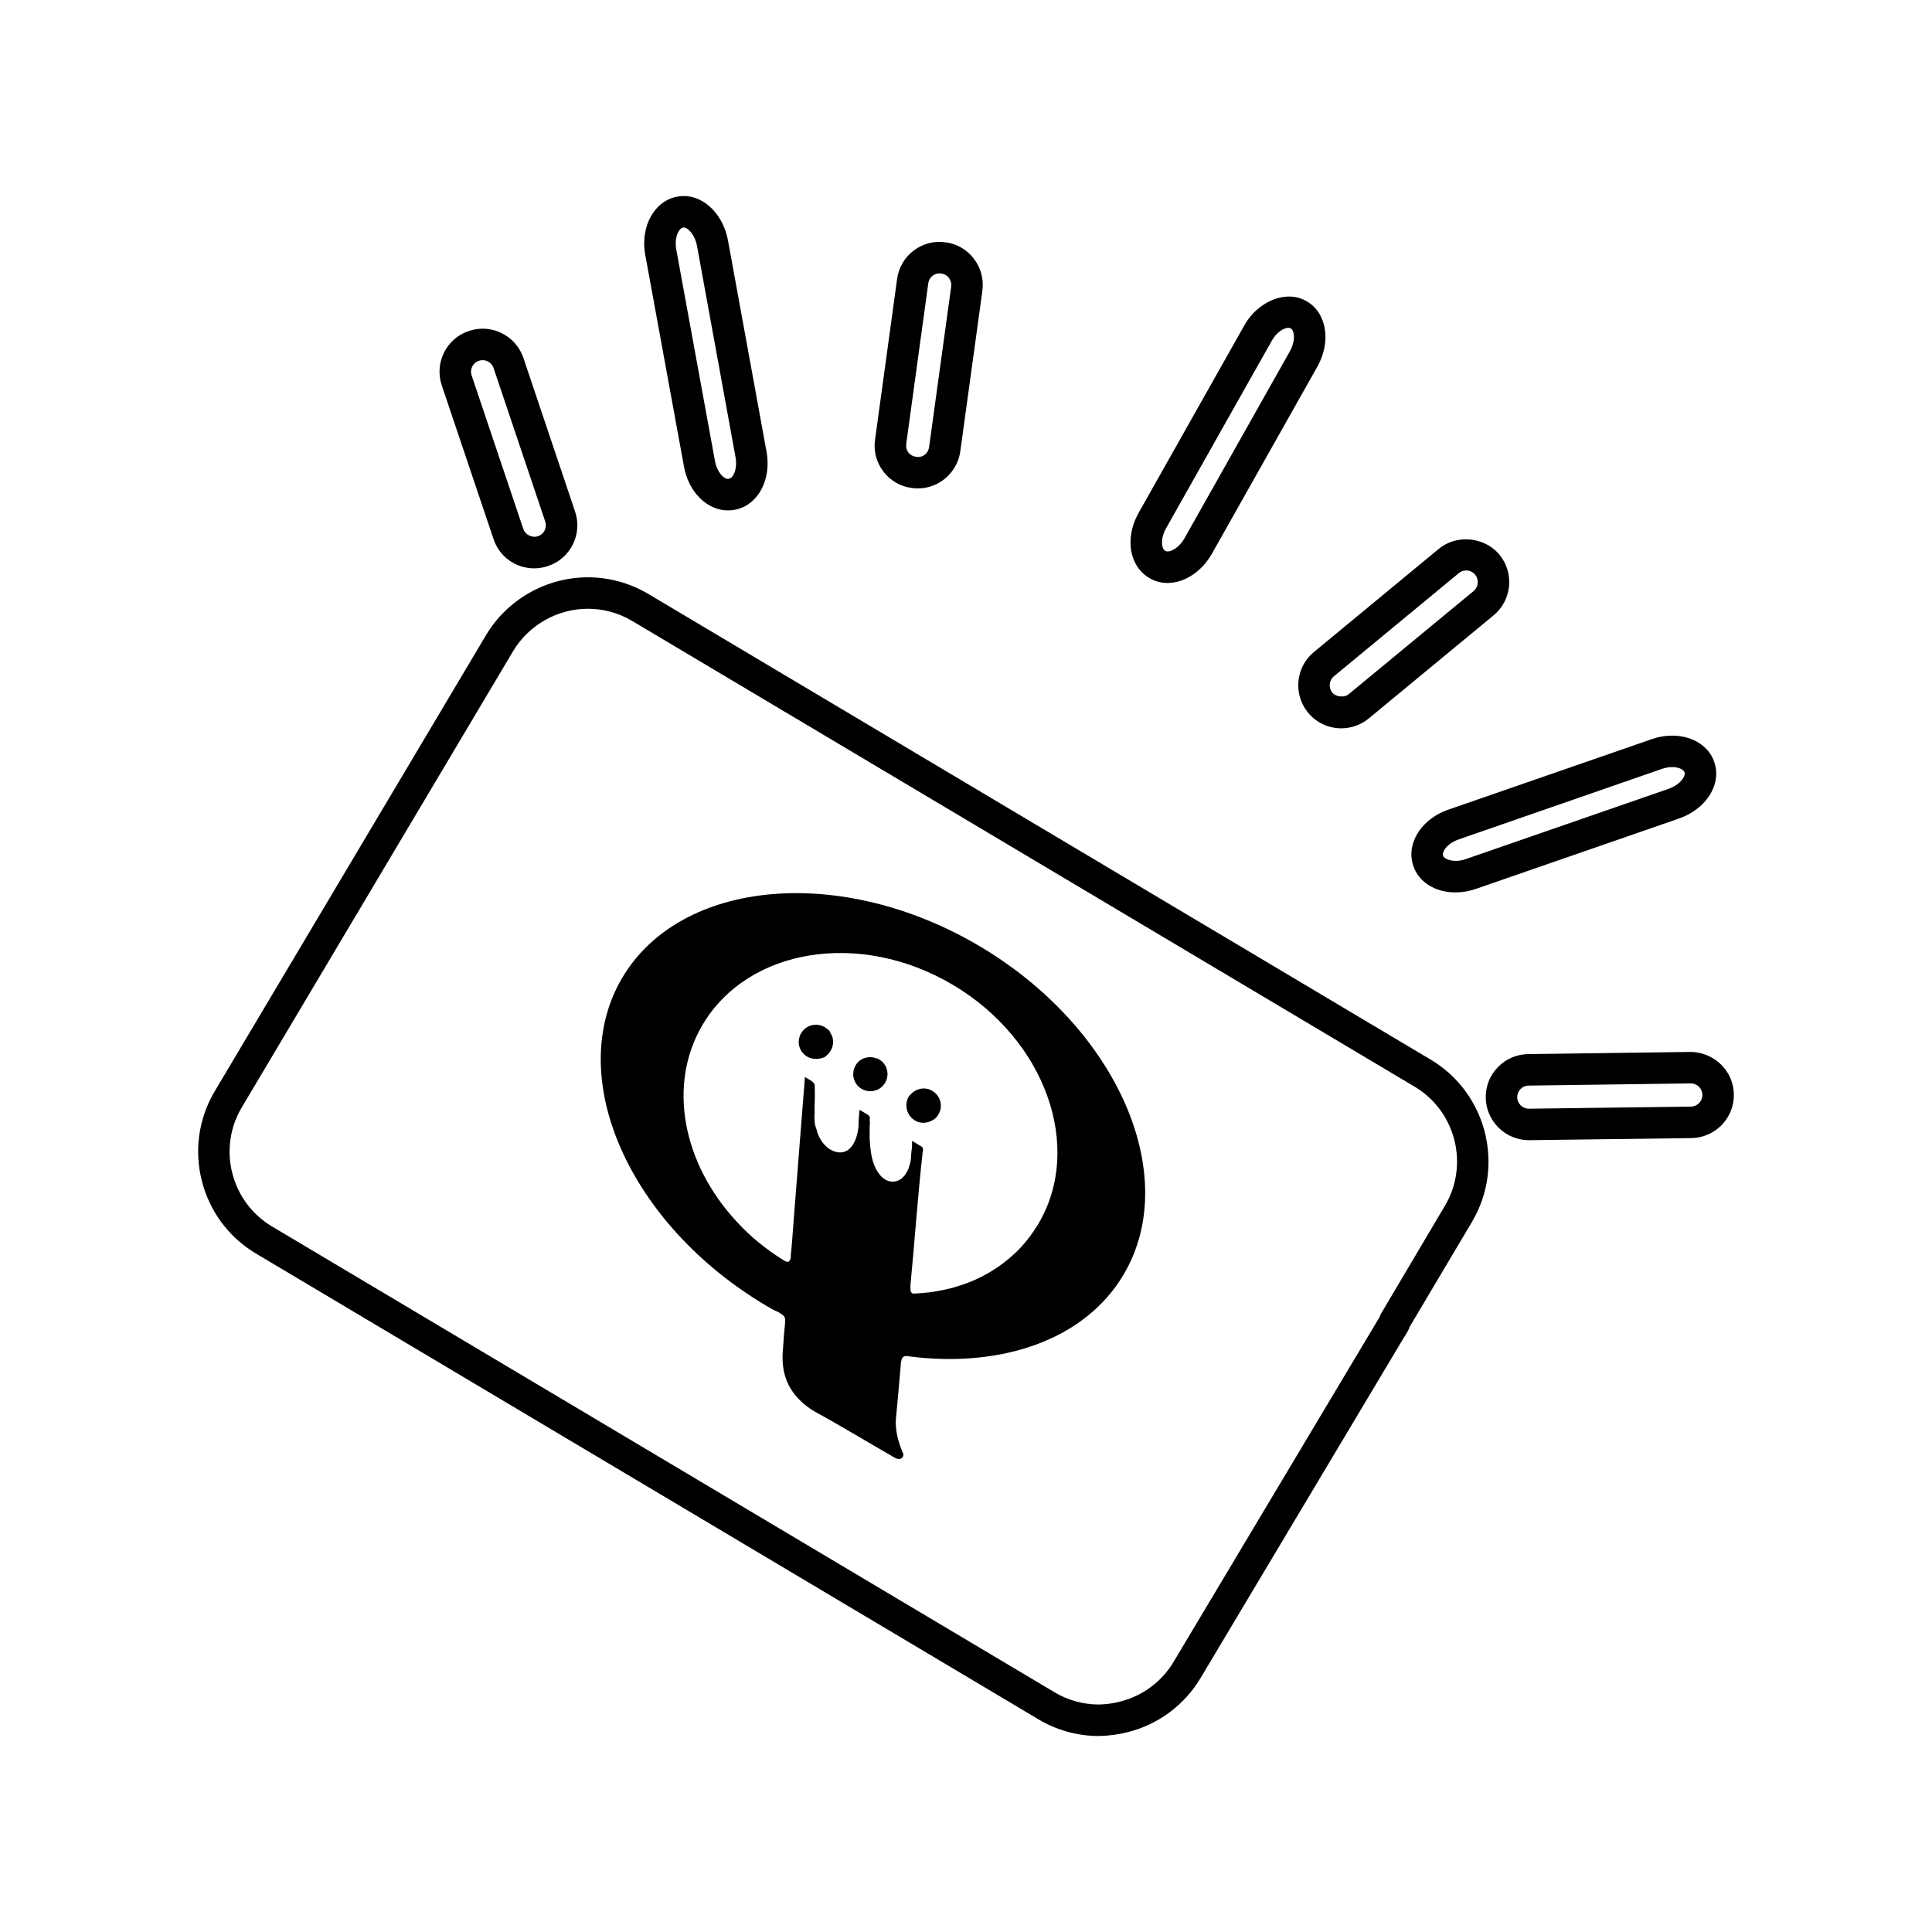
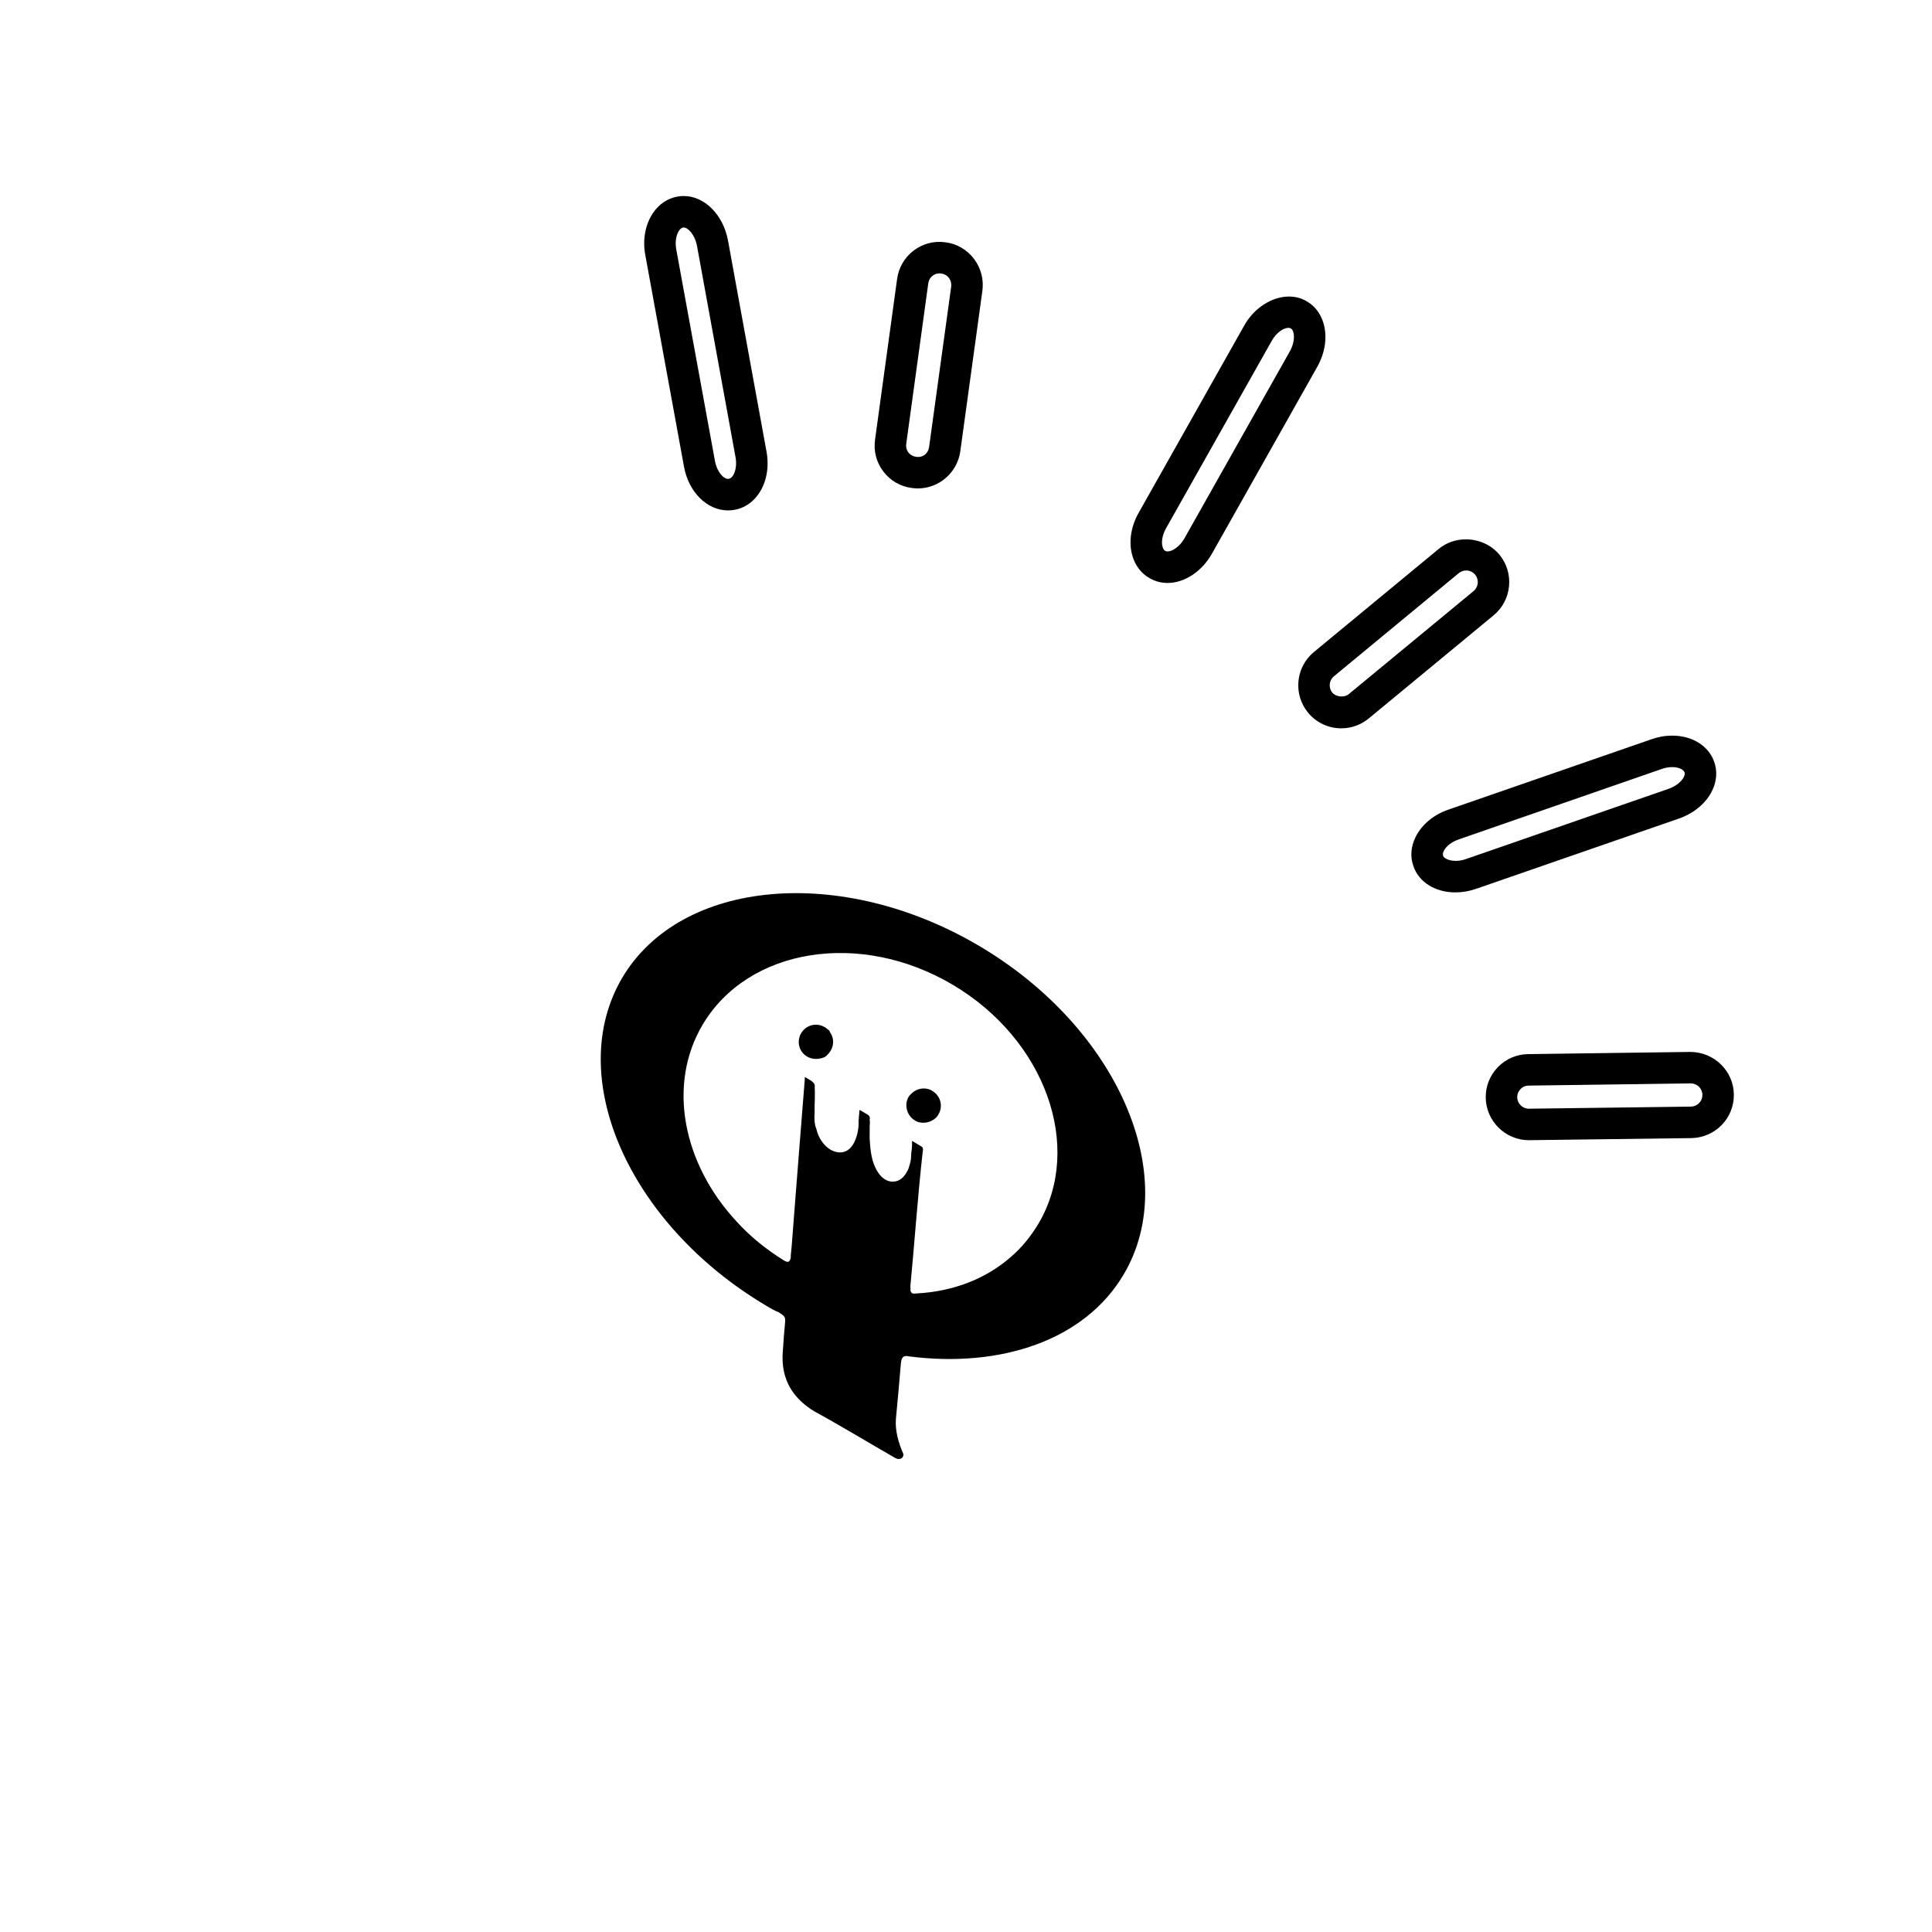
<svg xmlns="http://www.w3.org/2000/svg" version="1.1" id="Layer_1" x="0px" y="0px" width="200px" height="200px" viewBox="0 0 200 200" enable-background="new 0 0 200 200" xml:space="preserve">
  <g>
    <g>
      <g>
-         <path d="M91.007,109.67L91.007,109.67l-0.157-0.094c0,0-0.035-0.02-0.052,0.016c-0.826-0.359-1.781-0.068-2.218,0.678     c-0.502,0.836-0.241,1.937,0.592,2.433c0.287,0.172,0.582,0.266,0.938,0.252c0.115,0.028,0.271-0.011,0.415-0.052     c0.448-0.088,0.838-0.383,1.104-0.823C92.123,111.242,91.849,110.166,91.007,109.67" />
-       </g>
+         </g>
      <g>
        <path d="M85.98,106.953L85.98,106.953c0.02-0.029-0.052-0.074-0.052-0.074s-0.007-0.049-0.037-0.068l0.005-0.078     c-0.029-0.021-0.064-0.039-0.108-0.108c-0.13-0.078-0.197-0.117-0.273-0.206l-0.159-0.098c-0.835-0.492-1.912-0.217-2.408,0.617     c-0.079,0.129-0.155,0.256-0.171,0.375c-0.261,0.795,0.061,1.642,0.771,2.062c0.58,0.344,1.305,0.295,1.84,0.045     c0.227-0.162,0.445-0.389,0.615-0.674C86.327,108.195,86.329,107.469,85.98,106.953" />
      </g>
      <g>
        <path d="M96.502,112.924L96.502,112.924l-0.123-0.074l-0.034-0.02c-0.648-0.295-1.43-0.152-1.938,0.328     c-0.105,0.119-0.266,0.236-0.337,0.365c-0.498,0.834-0.203,1.959,0.627,2.455l0.226,0.129c0.666,0.264,1.464,0.088,1.99-0.418     c0.107-0.113,0.167-0.211,0.24-0.34C97.65,114.514,97.375,113.439,96.502,112.924" />
      </g>
      <g>
        <path d="M94.262,133.648L94.262,133.648c0.007-0.09-0.032-0.109-0.005-0.228c-0.008-0.127-0.018-0.267-0.01-0.349     c0.447-4.635,0.758-9.272,1.275-13.87c0.044-0.152,0.039-0.285-0.037-0.453l-0.157-0.099l-0.803-0.481l-0.099-0.049l-0.024,0.116     l0.015,0.052c0,0.215,0.003,0.433-0.034,0.717c-0.057,0.313-0.063,0.613-0.081,0.942c-0.027,0.334-0.154,0.697-0.243,0.992     c-0.064,0.179-0.155,0.34-0.251,0.496c-0.363,0.615-0.884,0.914-1.435,0.885c-0.224,0.007-0.481-0.063-0.742-0.217     c-0.16-0.094-0.268-0.205-0.415-0.328c-0.45-0.481-0.86-1.254-1.035-2.354c-0.094-0.576-0.115-0.979-0.157-1.568     c-0.003-0.436,0.015-0.819,0.005-1.258c0.002-0.217,0.054-0.441-0.005-0.648c0.054-0.235,0.032-0.422-0.224-0.569l-0.703-0.422     l-0.101-0.05l-0.044,0.144c0.007,0.138-0.005,0.3-0.035,0.502c-0.025,0.328-0.049,0.666-0.04,1.017     c-0.071,0.787-0.287,1.436-0.536,1.848c-0.587,1.002-1.501,1.072-2.354,0.609c-0.675-0.398-1.255-1.18-1.469-2.133     c-0.126-0.295-0.191-0.629-0.201-0.982c0-0.221-0.022-0.402,0.012-0.604c-0.018-0.486,0-0.949,0.018-1.421     c-0.008-0.434,0.026-0.854-0.01-1.309c0.066-0.397-0.165-0.529-0.366-0.697l-0.514-0.306l-0.13-0.077l-0.024,0.116l0.013,0.056     c-0.374,4.812-0.782,9.733-1.16,14.717c-0.105,1.197-0.16,2.384-0.295,3.566c0.02,0.266-0.032,0.411-0.107,0.541     c-0.015,0.032-0.064,0.049-0.108,0.112c-0.063,0.039-0.231,0.029-0.394-0.063l-0.068-0.039c-1.901-1.174-3.569-2.545-4.933-4.049     c-5.567-5.994-7.193-14.162-3.519-20.367c4.7-7.936,16.287-9.832,25.897-4.142c9.604,5.688,13.535,16.783,8.889,24.705     c-0.787,1.316-1.76,2.525-2.875,3.47c-2.562,2.254-5.953,3.586-9.801,3.782c-0.184,0.021-0.324,0.029-0.417-0.028     C94.363,133.834,94.314,133.766,94.262,133.648 M94.112,140.414c9.522,1.219,18.18-1.68,22.201-8.467     c6.072-10.248-0.66-25.561-14.889-33.991c-14.269-8.457-30.929-6.992-37.004,3.253c-6.066,10.25,0.678,25.531,14.913,33.967     c0.384,0.23,0.801,0.477,1.288,0.678c0.628,0.414,0.709,0.418,0.638,1.195c-0.088,0.824-0.147,1.789-0.182,2.285     c-0.115,1.371-0.486,4.49,3.199,6.756c2.823,1.543,5.567,3.217,8.354,4.814c0.383,0.236,0.708,0.119,0.82-0.074     c0.057-0.092,0.088-0.211,0.049-0.357c-0.523-1.18-0.84-2.408-0.757-3.572c0.143-1.479,0.349-3.739,0.496-5.522     c0.022-0.338,0.064-0.612,0.141-0.741C93.476,140.391,93.734,140.32,94.112,140.414" />
      </g>
    </g>
    <g>
-       <path d="M148.143,109.715L67.1,61.476c-1.895-1.121-4.053-1.714-6.24-1.714c-4.301,0-8.34,2.291-10.542,5.979L22.197,113.02    c-3.405,5.782-1.485,13.29,4.281,16.736l81.033,48.234c1.871,1.121,4.023,1.717,6.225,1.721h0.006l0.022-0.001    c1.027-0.019,2.045-0.156,3.014-0.409c3.127-0.781,5.864-2.823,7.507-5.599l21.098-35.329c0.173-0.236,0.326-0.498,0.476-0.823    c0.026-0.065,0.05-0.132,0.069-0.199l6.479-10.91C155.803,120.664,153.892,113.162,148.143,109.715z M60.86,63.018    c1.605,0,3.189,0.436,4.579,1.26l81.032,48.233c4.218,2.527,5.621,8.034,3.13,12.271l-6.665,11.252l-0.092,0.205    c-0.014,0.043-0.024,0.084-0.033,0.122c-0.022,0.038-0.049,0.078-0.083,0.124l-21.242,35.555c-1.204,2.032-3.21,3.526-5.522,4.104    c-0.698,0.188-1.455,0.291-2.228,0.307c-1.604-0.005-3.18-0.439-4.555-1.259l-81.034-48.235    c-4.232-2.526-5.642-8.036-3.144-12.277l28.114-47.274C54.735,64.7,57.703,63.018,60.86,63.018z" />
      <path d="M135.414,73.78c0.849,1.027,2.102,1.616,3.439,1.616c1.033,0,2.041-0.363,2.838-1.021l12.937-10.685    c1.888-1.57,2.151-4.385,0.588-6.274c-0.82-0.992-2.116-1.584-3.467-1.584c-1.045,0-2.044,0.352-2.81,0.988l-12.93,10.682    C134.116,69.067,133.849,71.883,135.414,73.78z M152.549,61.184l-12.934,10.678c-0.454,0.376-1.322,0.288-1.69-0.155    c-0.421-0.512-0.348-1.273,0.159-1.695l12.928-10.681c0.217-0.178,0.489-0.276,0.766-0.276c0.365,0,0.695,0.155,0.928,0.435    C153.126,60.001,153.055,60.762,152.549,61.184z" />
      <path d="M174.971,108.896l-16.765,0.225c-1.19,0.013-2.302,0.486-3.13,1.333c-0.839,0.855-1.291,1.985-1.273,3.182    c0.036,2.424,2.038,4.396,4.461,4.396h0.007l16.83-0.217c2.461-0.046,4.429-2.075,4.386-4.516    C179.466,110.871,177.446,108.896,174.971,108.896z M158.286,114.773h-0.022c-0.652,0-1.192-0.531-1.203-1.181    c-0.004-0.324,0.115-0.625,0.35-0.86c0.218-0.227,0.509-0.352,0.832-0.352l16.803-0.227c0.647,0.003,1.179,0.532,1.186,1.188    c0.006,0.316-0.114,0.617-0.338,0.847c-0.226,0.231-0.526,0.362-0.843,0.367L158.286,114.773z" />
-       <path d="M51.083,55.785c0.593,1.824,2.284,3.049,4.206,3.049c0.496,0,0.98-0.081,1.428-0.235c1.13-0.373,2.046-1.166,2.578-2.231    c0.536-1.069,0.619-2.281,0.236-3.413l-5.347-15.896c-0.618-1.814-2.313-3.033-4.219-3.033c-0.483,0-0.963,0.08-1.418,0.234    c-1.133,0.373-2.05,1.167-2.581,2.238c-0.531,1.071-0.611,2.282-0.229,3.406L51.083,55.785z M49.964,37.283    c0.511,0,0.966,0.331,1.132,0.822l5.348,15.893c0.103,0.302,0.08,0.627-0.064,0.916c-0.144,0.288-0.381,0.494-0.693,0.596    c-0.605,0.202-1.319-0.154-1.513-0.751l-5.352-15.9c-0.104-0.306-0.083-0.621,0.062-0.911c0.144-0.29,0.381-0.496,0.697-0.6    C49.706,37.305,49.834,37.283,49.964,37.283z" />
      <path d="M94.378,50.515c0.215,0.031,0.428,0.047,0.636,0.047c2.206,0,4.095-1.653,4.396-3.846l2.286-16.614    c0.158-1.193-0.155-2.373-0.882-3.321c-0.722-0.945-1.766-1.547-2.918-1.694c-2.477-0.37-4.714,1.395-5.029,3.799l-2.278,16.598    c-0.176,1.184,0.123,2.359,0.841,3.307C92.149,49.749,93.201,50.361,94.378,50.515z M96.181,46.271    c-0.084,0.609-0.549,1.035-1.132,1.035c-0.067,0-0.136-0.005-0.224-0.018c-0.323-0.043-0.605-0.206-0.797-0.46    c-0.186-0.245-0.263-0.555-0.215-0.881l2.283-16.627c0.076-0.582,0.572-1.021,1.155-1.021c0.056,0,0.114,0.004,0.199,0.017    c0.311,0.04,0.587,0.199,0.777,0.446c0.198,0.259,0.283,0.582,0.239,0.906L96.181,46.271z" />
      <path d="M119.012,59.854c0.562,0.328,1.188,0.495,1.86,0.495c1.745,0,3.544-1.186,4.581-3.021l10.907-19.351    c0.818-1.457,1.059-3.088,0.659-4.476c-0.302-1.052-0.929-1.863-1.794-2.337c-0.538-0.31-1.142-0.467-1.794-0.467    c-1.773,0-3.636,1.211-4.63,3.006l-10.91,19.352c-0.82,1.434-1.068,3.05-0.68,4.434C117.505,58.537,118.152,59.381,119.012,59.854    z M131.645,35.291c0.492-0.889,1.246-1.354,1.736-1.354c0.093,0,0.165,0.018,0.251,0.066c0.147,0.081,0.223,0.279,0.255,0.395    c0.156,0.541,0.016,1.299-0.367,1.979l-10.904,19.348c-0.498,0.884-1.271,1.36-1.746,1.36c-0.093,0-0.171-0.018-0.253-0.065    c-0.149-0.082-0.229-0.271-0.269-0.414c-0.15-0.535-0.008-1.276,0.375-1.942L131.645,35.291z" />
      <path d="M146.529,86.671c-0.482,0.998-0.555,2.033-0.22,2.968c0.547,1.666,2.255,2.742,4.351,2.742    c0.718,0,1.441-0.125,2.149-0.371l20.987-7.271c1.58-0.549,2.842-1.615,3.462-2.923c0.463-0.975,0.531-2.025,0.2-2.935    c-0.56-1.658-2.267-2.729-4.35-2.729c-0.724,0-1.448,0.127-2.146,0.375l-20.99,7.274    C148.414,84.326,147.158,85.373,146.529,86.671z M173.109,79.41c0.715,0,1.18,0.267,1.276,0.55    c0.042,0.114,0.017,0.271-0.067,0.455c-0.244,0.51-0.854,0.988-1.591,1.246l-20.993,7.275c-0.333,0.119-0.69,0.182-1.034,0.182    c-0.701,0-1.223-0.266-1.311-0.532c-0.059-0.167,0.005-0.357,0.072-0.494c0.24-0.5,0.837-0.959,1.567-1.204l21.004-7.288    C172.395,79.474,172.757,79.41,173.109,79.41z" />
      <path d="M70.8,48.268c0.462,2.647,2.381,4.569,4.562,4.569c0.228,0,0.458-0.021,0.657-0.057c1.004-0.171,1.868-0.736,2.5-1.635    c0.83-1.185,1.131-2.798,0.826-4.421l-3.988-21.858c-0.505-2.651-2.429-4.575-4.575-4.575c-0.236,0-0.468,0.022-0.673,0.063    c-1.008,0.184-1.872,0.765-2.498,1.679c-0.816,1.19-1.109,2.794-0.805,4.394L70.8,48.268z M70.78,23.548    c0.411,0,1.138,0.685,1.374,1.913l3.986,21.853c0.141,0.752,0.029,1.504-0.292,1.962c-0.121,0.173-0.25,0.271-0.464,0.301    c-0.506,0-1.179-0.753-1.376-1.882l-4-21.865c-0.139-0.743-0.028-1.492,0.292-1.961c0.084-0.125,0.223-0.281,0.407-0.315    C70.731,23.549,70.756,23.548,70.78,23.548z" />
    </g>
  </g>
</svg>